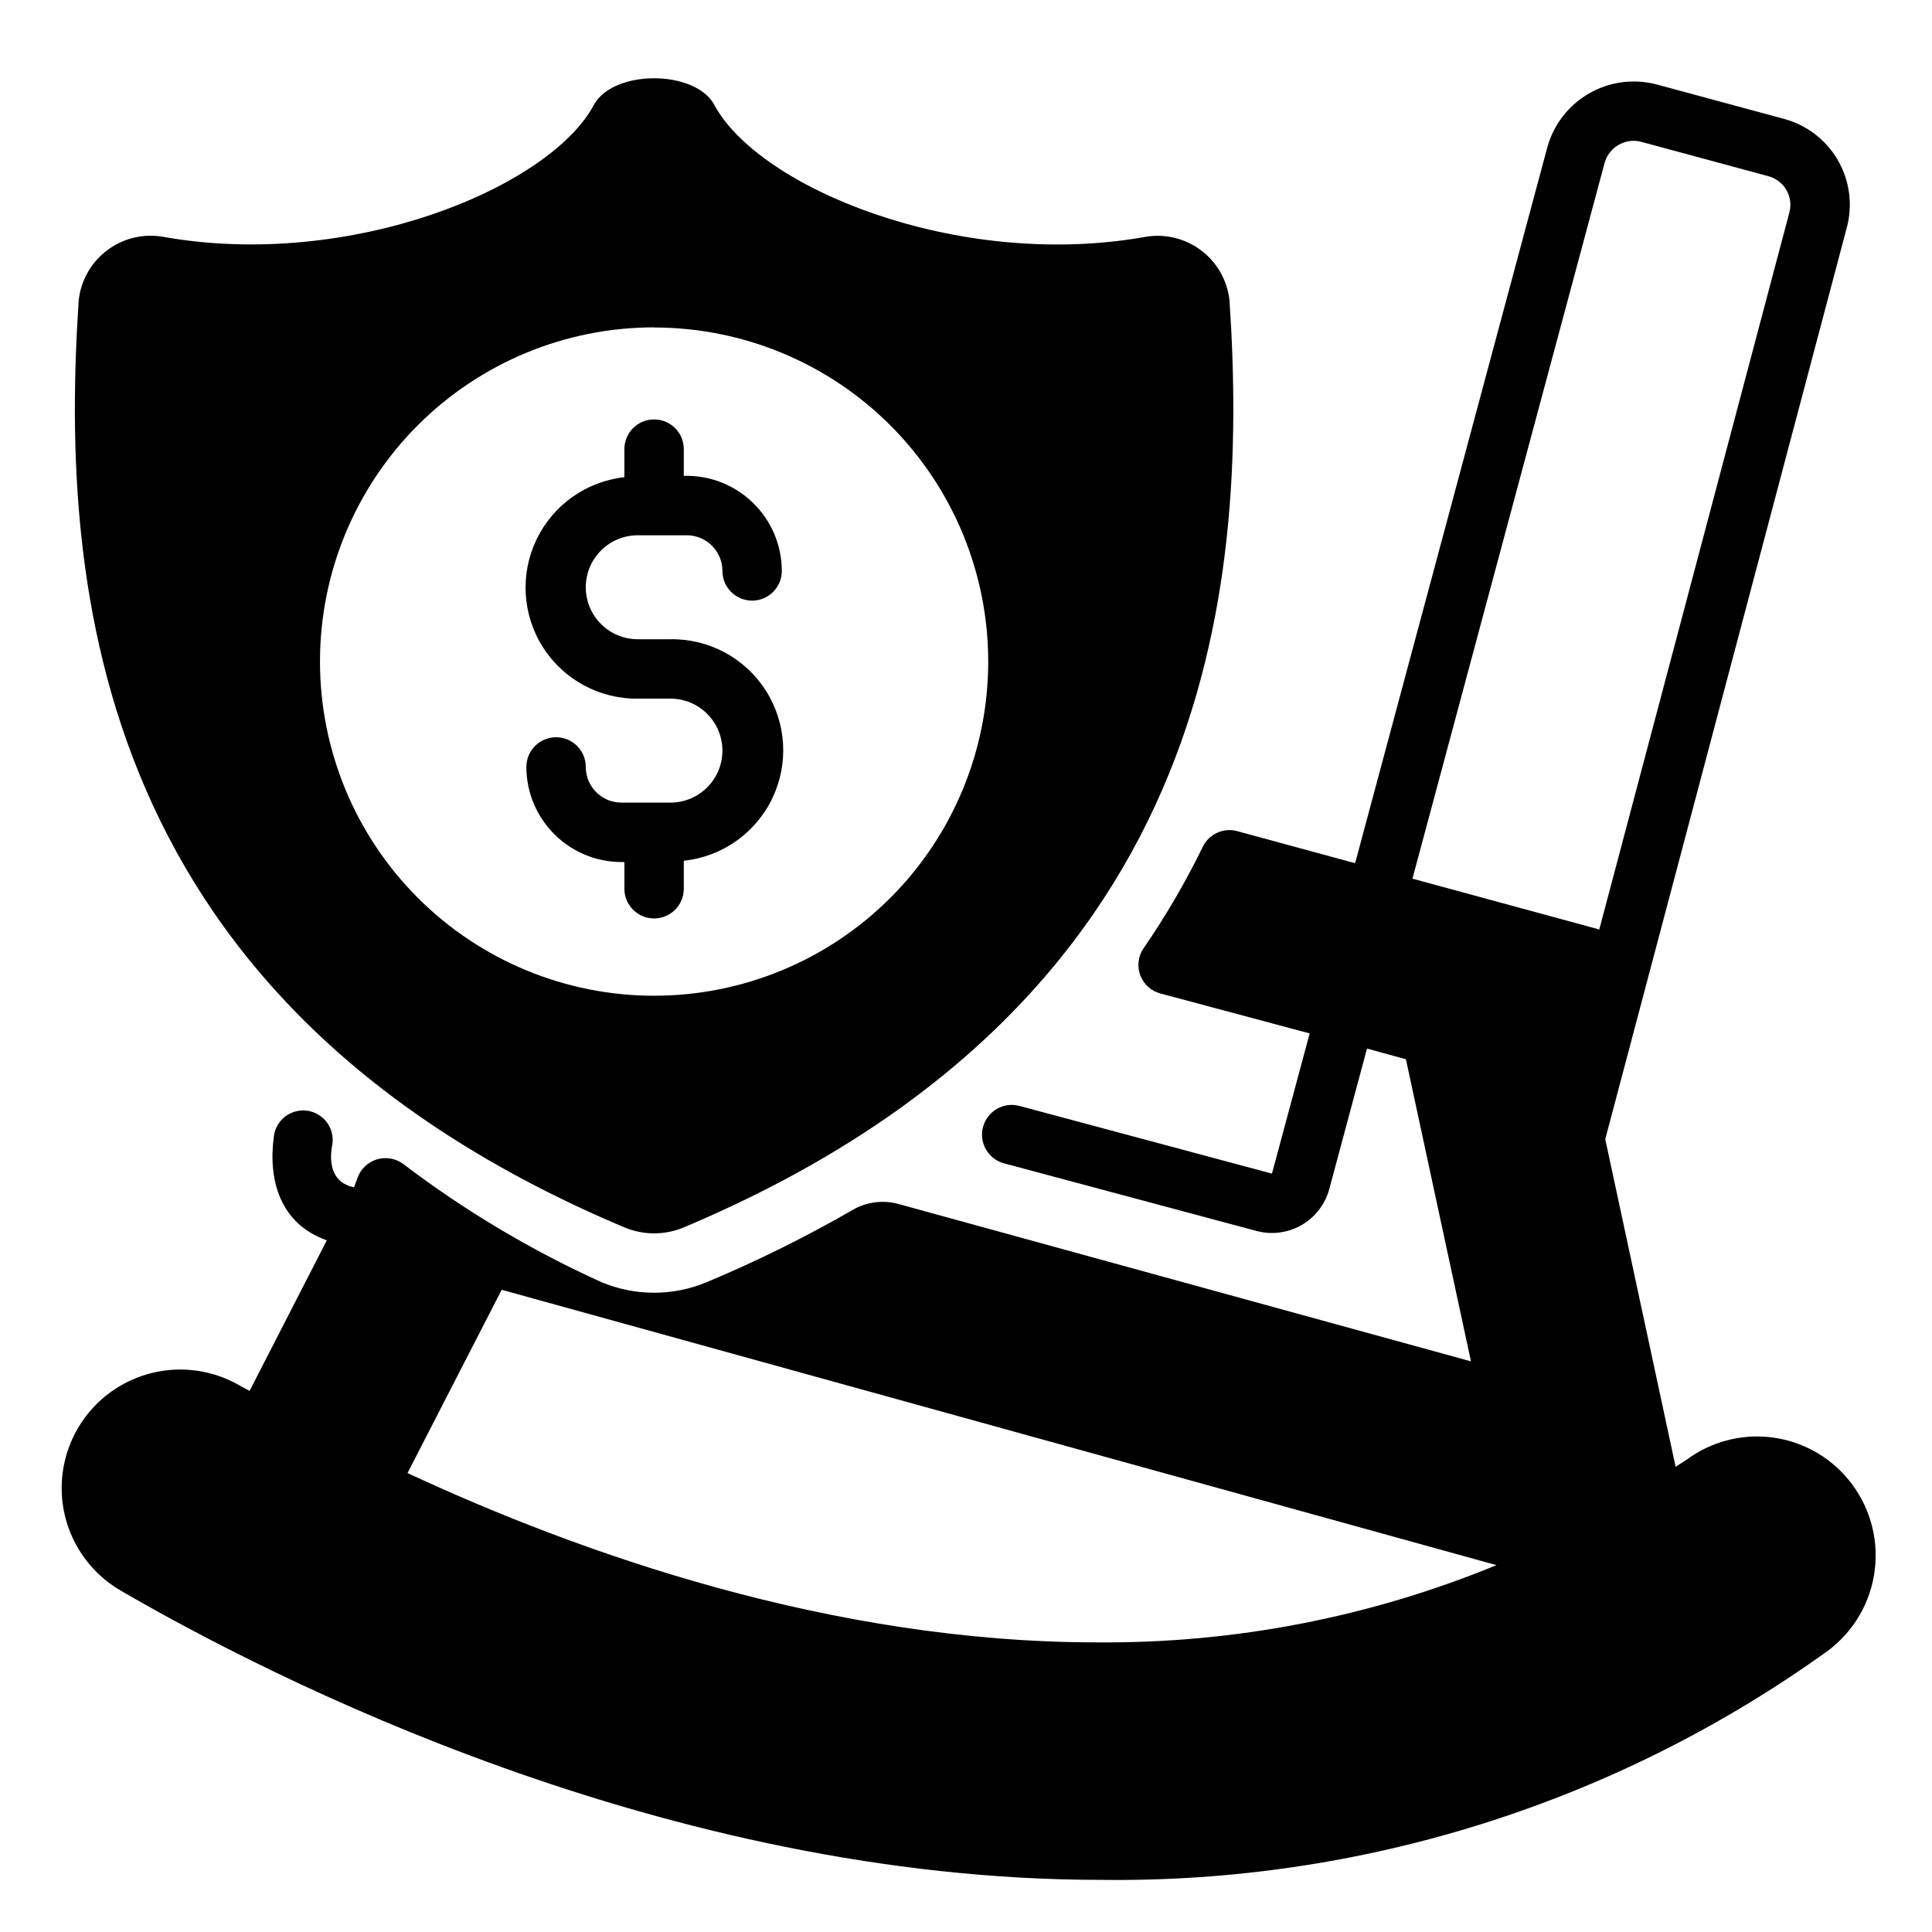
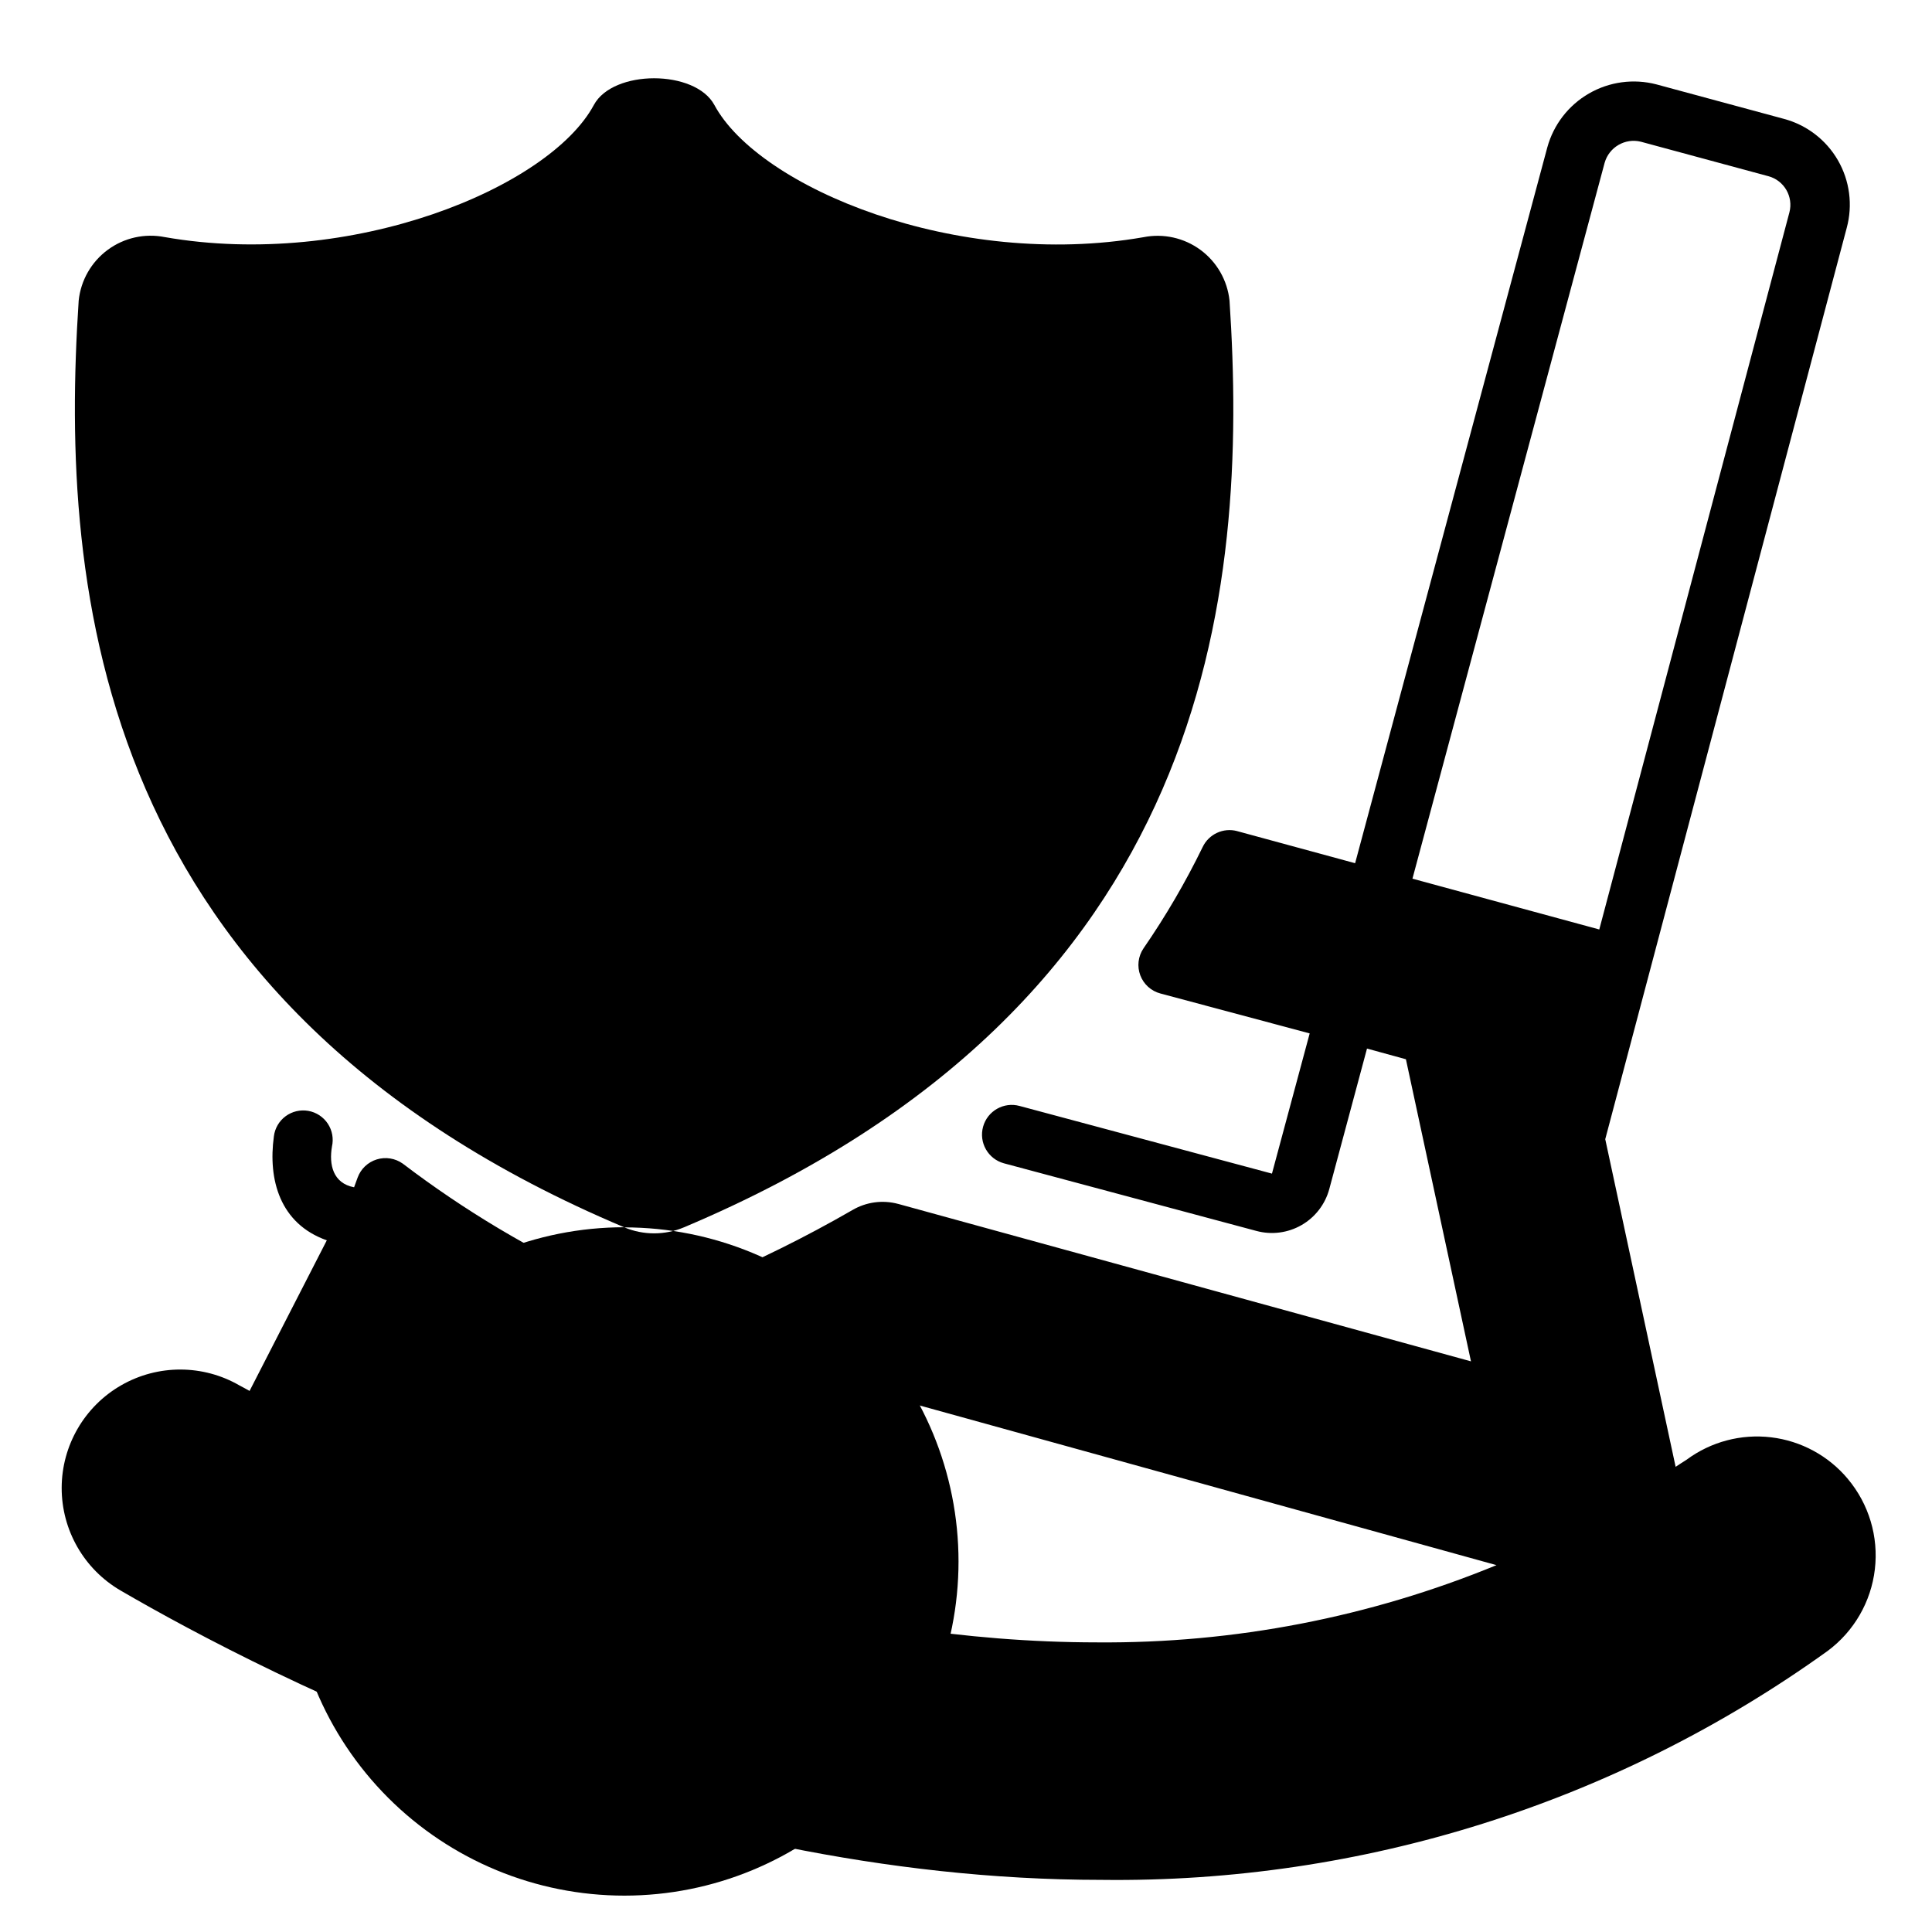
<svg xmlns="http://www.w3.org/2000/svg" fill="#000000" width="800px" height="800px" version="1.1" viewBox="144 144 512 512">
  <g>
    <path d="m633.72 535.95c-5.129-6.144-12.41-10.098-20.355-11.047-7.945-0.953-15.957 1.168-22.391 5.93-0.945 0.629-1.891 1.18-2.914 1.891l-18.652-86.832 63.996-241.51c1.637-6.043 0.793-12.492-2.34-17.914s-8.297-9.371-14.348-10.977l-33.77-9.133c-6.043-1.57-12.461-0.699-17.867 2.426-5.406 3.121-9.367 8.246-11.023 14.266l-50.934 189.71-31.277-8.508 0.004-0.004c-3.664-0.973-7.504 0.805-9.133 4.231-4.547 9.336-9.789 18.316-15.688 26.867-1.418 2.102-1.73 4.762-0.836 7.133 0.895 2.371 2.887 4.164 5.336 4.809l39.551 10.578-9.996 37.156-66.863-17.926h-0.004c-4.191-1.156-8.531 1.309-9.688 5.5-1.156 4.195 1.309 8.531 5.5 9.688l66.961 17.934c4.027 1.082 8.324 0.52 11.938-1.559 3.617-2.082 6.258-5.516 7.348-9.543l9.996-37.234 10.312 2.832 17.242 80.059-151.79-41.723v0.004c-4.106-1.113-8.488-0.523-12.156 1.637-12.422 7.164-25.293 13.531-38.523 19.066-8.961 3.777-19.066 3.777-28.027 0-18.656-8.457-36.305-18.988-52.605-31.395-2-1.418-4.547-1.824-6.887-1.098-2.34 0.723-4.211 2.496-5.055 4.797l-0.945 2.582c-5.621-1.062-6.676-6.047-5.863-10.777h-0.004c0.484-2.09 0.09-4.289-1.094-6.082-1.184-1.789-3.055-3.016-5.168-3.391-2.113-0.371-4.289 0.141-6.016 1.418-1.727 1.277-2.852 3.207-3.109 5.34-1.574 11.461 1.574 23.145 14.027 27.551l-20.469 39.91c-0.867-0.473-1.812-1.023-2.598-1.418v0.004c-9.703-5.641-21.676-5.672-31.41-0.09-9.734 5.582-15.754 15.938-15.785 27.16-0.031 11.219 5.926 21.605 15.629 27.246 39.676 23.066 144.37 76.672 259.93 76.672 68.996 0.867 136.45-20.402 192.47-60.691 6.961-5.184 11.477-13.004 12.484-21.625 1.012-8.617-1.574-17.27-7.148-23.922zm-198.93 43.297c-70.613 0-137.29-23.695-182.79-44.871l24.953-48.57 263.63 72.973h0.004c-33.551 13.805-69.523 20.762-105.8 20.469zm83.523-202.39 50.93-189.71c1.172-4.148 5.422-6.625 9.605-5.59l33.77 9.133v-0.004c4.191 1.117 6.691 5.41 5.59 9.605l-50.383 190.03z" />
-     <path d="m309.47 469.27c5.039 2.109 10.711 2.109 15.746 0 140.27-59.129 149.72-168.46 144.62-245.61-0.562-5.363-3.359-10.246-7.703-13.441-4.348-3.199-9.836-4.414-15.125-3.356-49.414 8.617-101.9-13.117-113.69-35.039-5.094-9.445-26.867-9.445-31.945 0-11.785 21.922-64.324 43.656-113.72 35.008-5.293-1.047-10.777 0.18-15.113 3.383-4.34 3.203-7.129 8.082-7.688 13.445-5.098 77.148 4.348 186.48 144.62 245.61zm7.871-238.48h0.004c23.484 0 46.004 9.328 62.609 25.934 16.605 16.609 25.934 39.129 25.934 62.613 0 23.484-9.332 46.008-25.938 62.609-16.605 16.605-39.129 25.934-62.613 25.934-23.484 0-46.004-9.332-62.609-25.938-16.605-16.609-25.93-39.133-25.93-62.617-0.008-23.488 9.316-46.016 25.922-62.629 16.609-16.613 39.133-25.945 62.625-25.945z" />
-     <path d="m321.67 356.7h-12.988c-5.219 0-9.445-4.231-9.445-9.445 0-4.348-3.527-7.875-7.875-7.875-4.348 0-7.871 3.527-7.871 7.875 0.012 6.812 2.777 13.332 7.672 18.078 4.891 4.742 11.496 7.309 18.305 7.109v7.086c0 4.348 3.527 7.871 7.875 7.871s7.871-3.523 7.871-7.871v-7.422c10.148-1.07 19.016-7.316 23.441-16.512 4.426-9.195 3.769-20.023-1.727-28.621-5.5-8.594-15.055-13.73-25.258-13.57h-8.66c-7.606 0-13.773-6.168-13.773-13.777 0-7.606 6.168-13.773 13.773-13.773h12.988c5.219 0 9.449 4.227 9.449 9.445 0 4.348 3.523 7.871 7.871 7.871 4.348 0 7.871-3.523 7.871-7.871-0.012-6.816-2.777-13.336-7.672-18.078-4.891-4.746-11.492-7.309-18.305-7.113v-7.086c0-4.348-3.523-7.871-7.871-7.871s-7.875 3.523-7.875 7.871v7.441c-10.102 1.121-18.91 7.375-23.301 16.543-4.387 9.168-3.738 19.949 1.723 28.523s14.957 13.723 25.121 13.617h8.66c7.609 0 13.777 6.168 13.777 13.777s-6.168 13.777-13.777 13.777z" />
+     <path d="m309.47 469.27c5.039 2.109 10.711 2.109 15.746 0 140.27-59.129 149.72-168.46 144.62-245.61-0.562-5.363-3.359-10.246-7.703-13.441-4.348-3.199-9.836-4.414-15.125-3.356-49.414 8.617-101.9-13.117-113.69-35.039-5.094-9.445-26.867-9.445-31.945 0-11.785 21.922-64.324 43.656-113.72 35.008-5.293-1.047-10.777 0.18-15.113 3.383-4.34 3.203-7.129 8.082-7.688 13.445-5.098 77.148 4.348 186.48 144.62 245.61zh0.004c23.484 0 46.004 9.328 62.609 25.934 16.605 16.609 25.934 39.129 25.934 62.613 0 23.484-9.332 46.008-25.938 62.609-16.605 16.605-39.129 25.934-62.613 25.934-23.484 0-46.004-9.332-62.609-25.938-16.605-16.609-25.93-39.133-25.93-62.617-0.008-23.488 9.316-46.016 25.922-62.629 16.609-16.613 39.133-25.945 62.625-25.945z" />
  </g>
</svg>